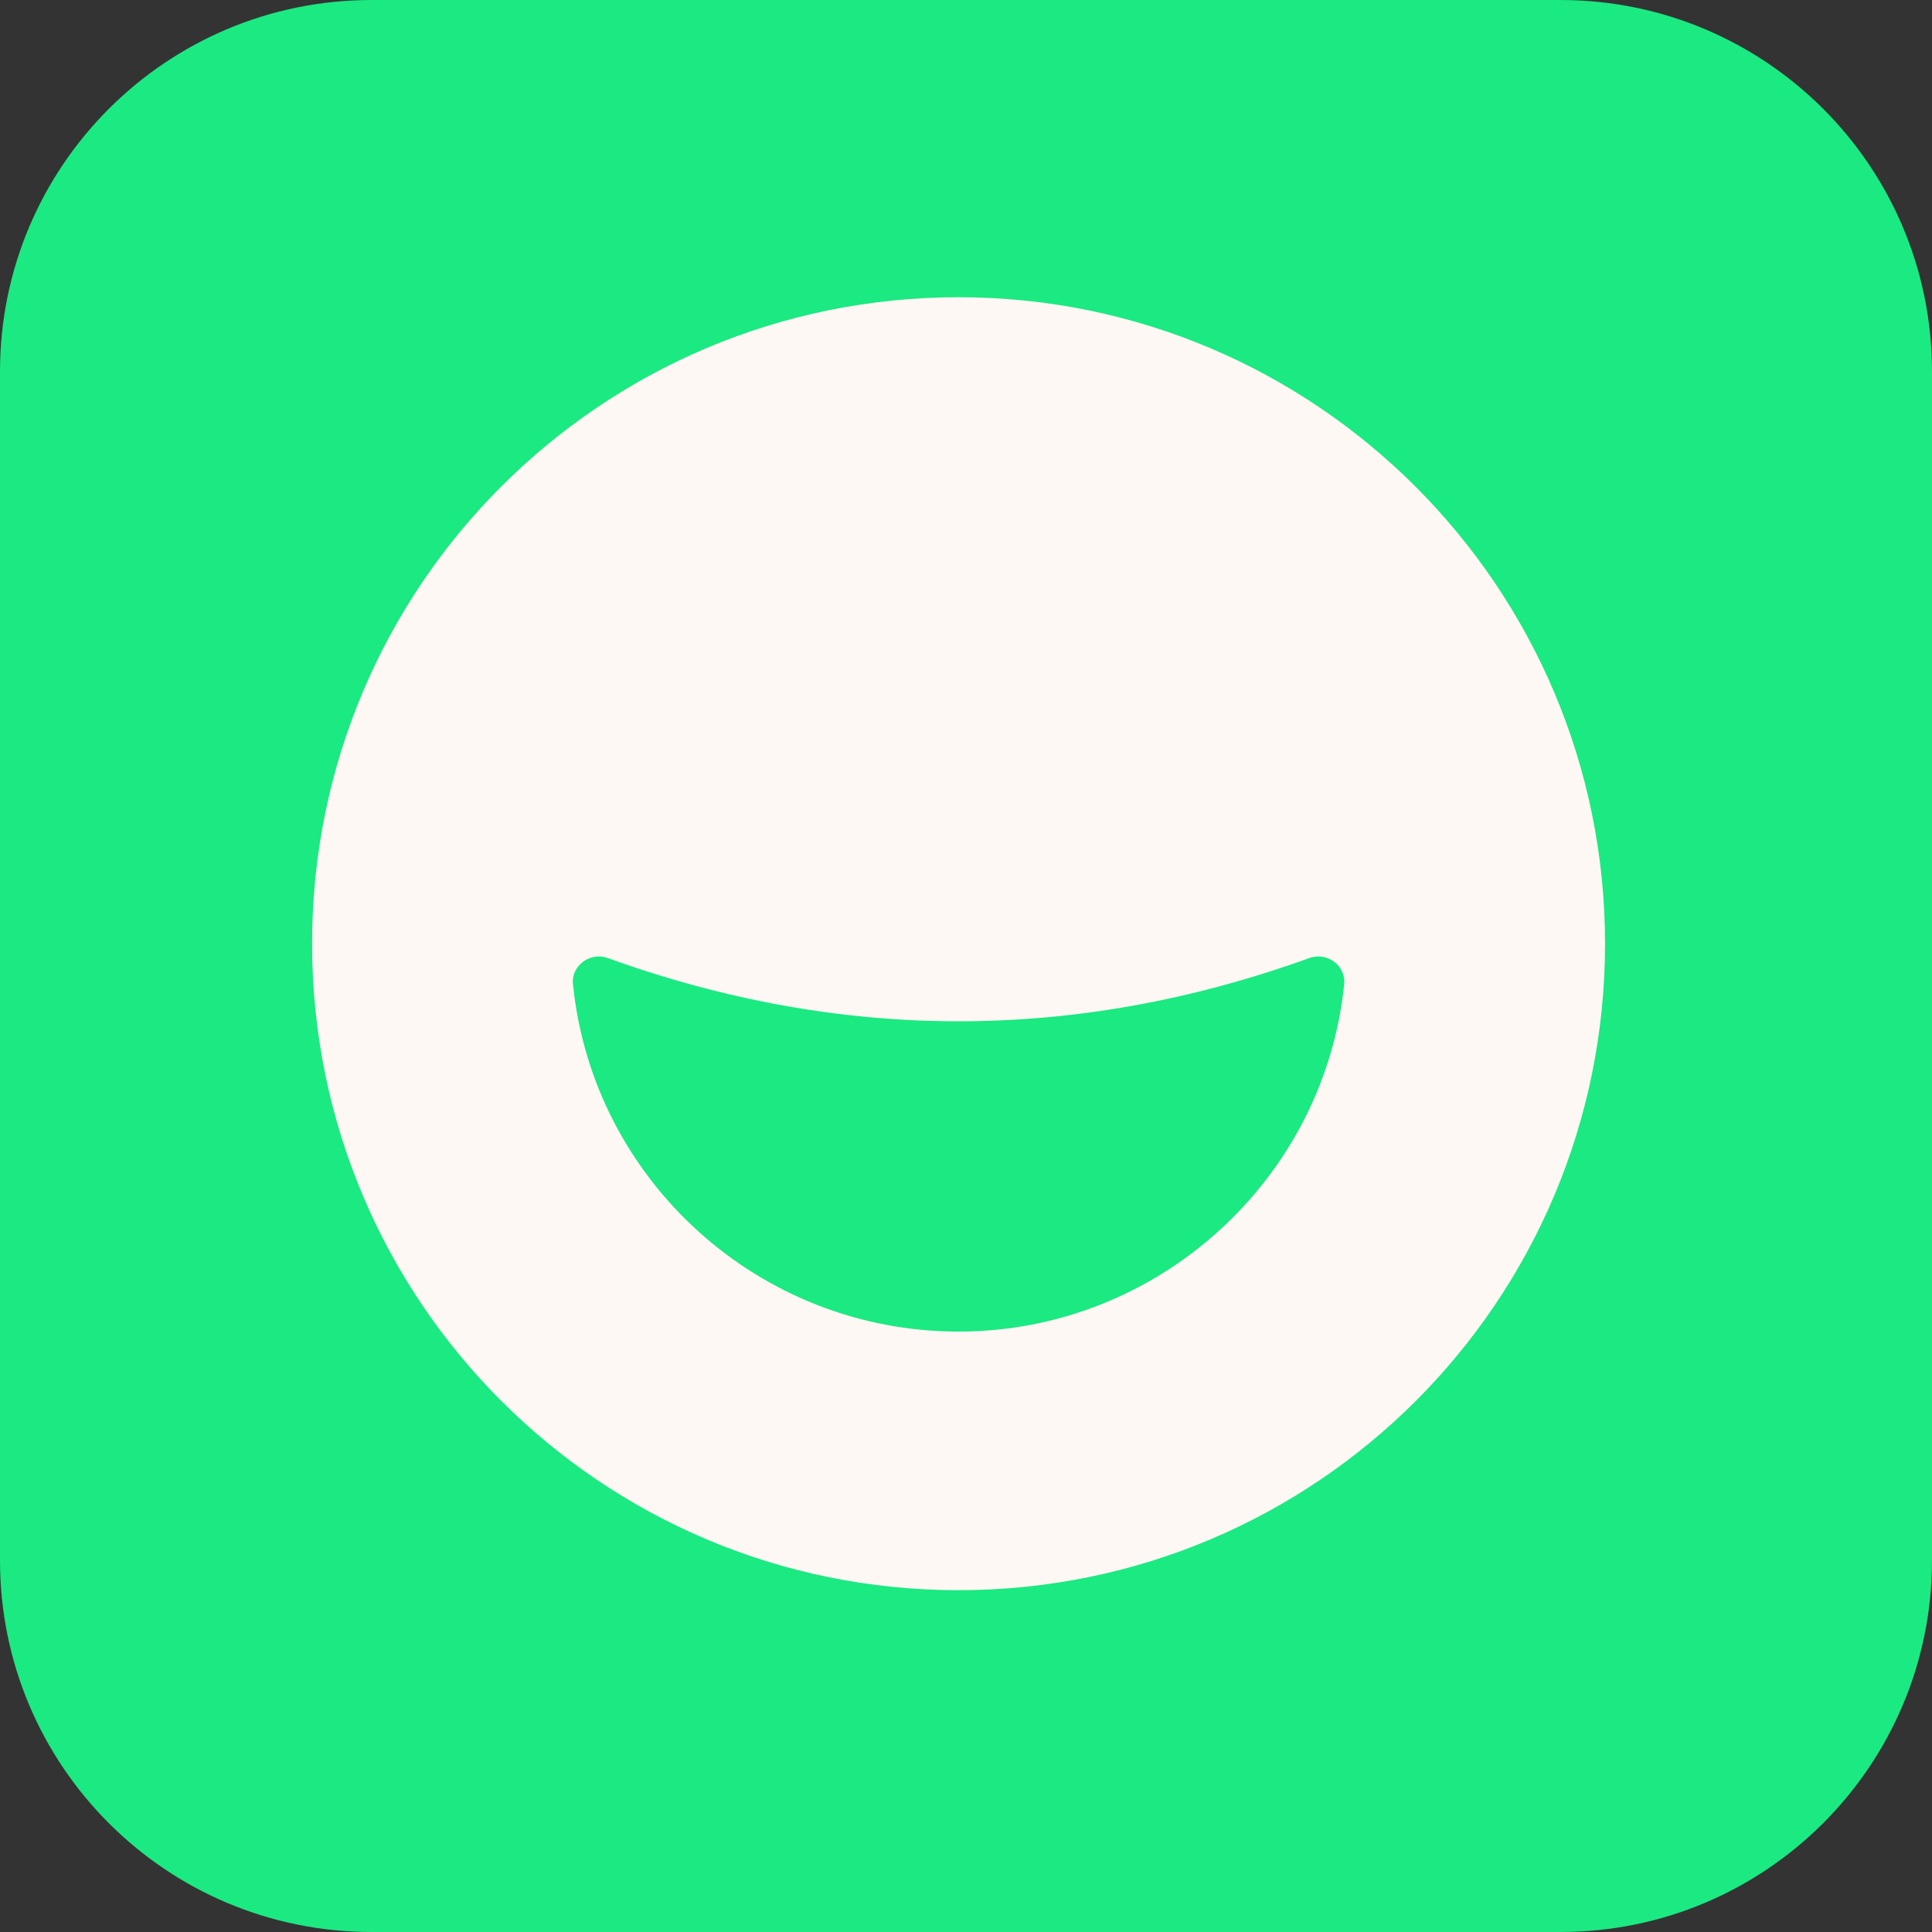
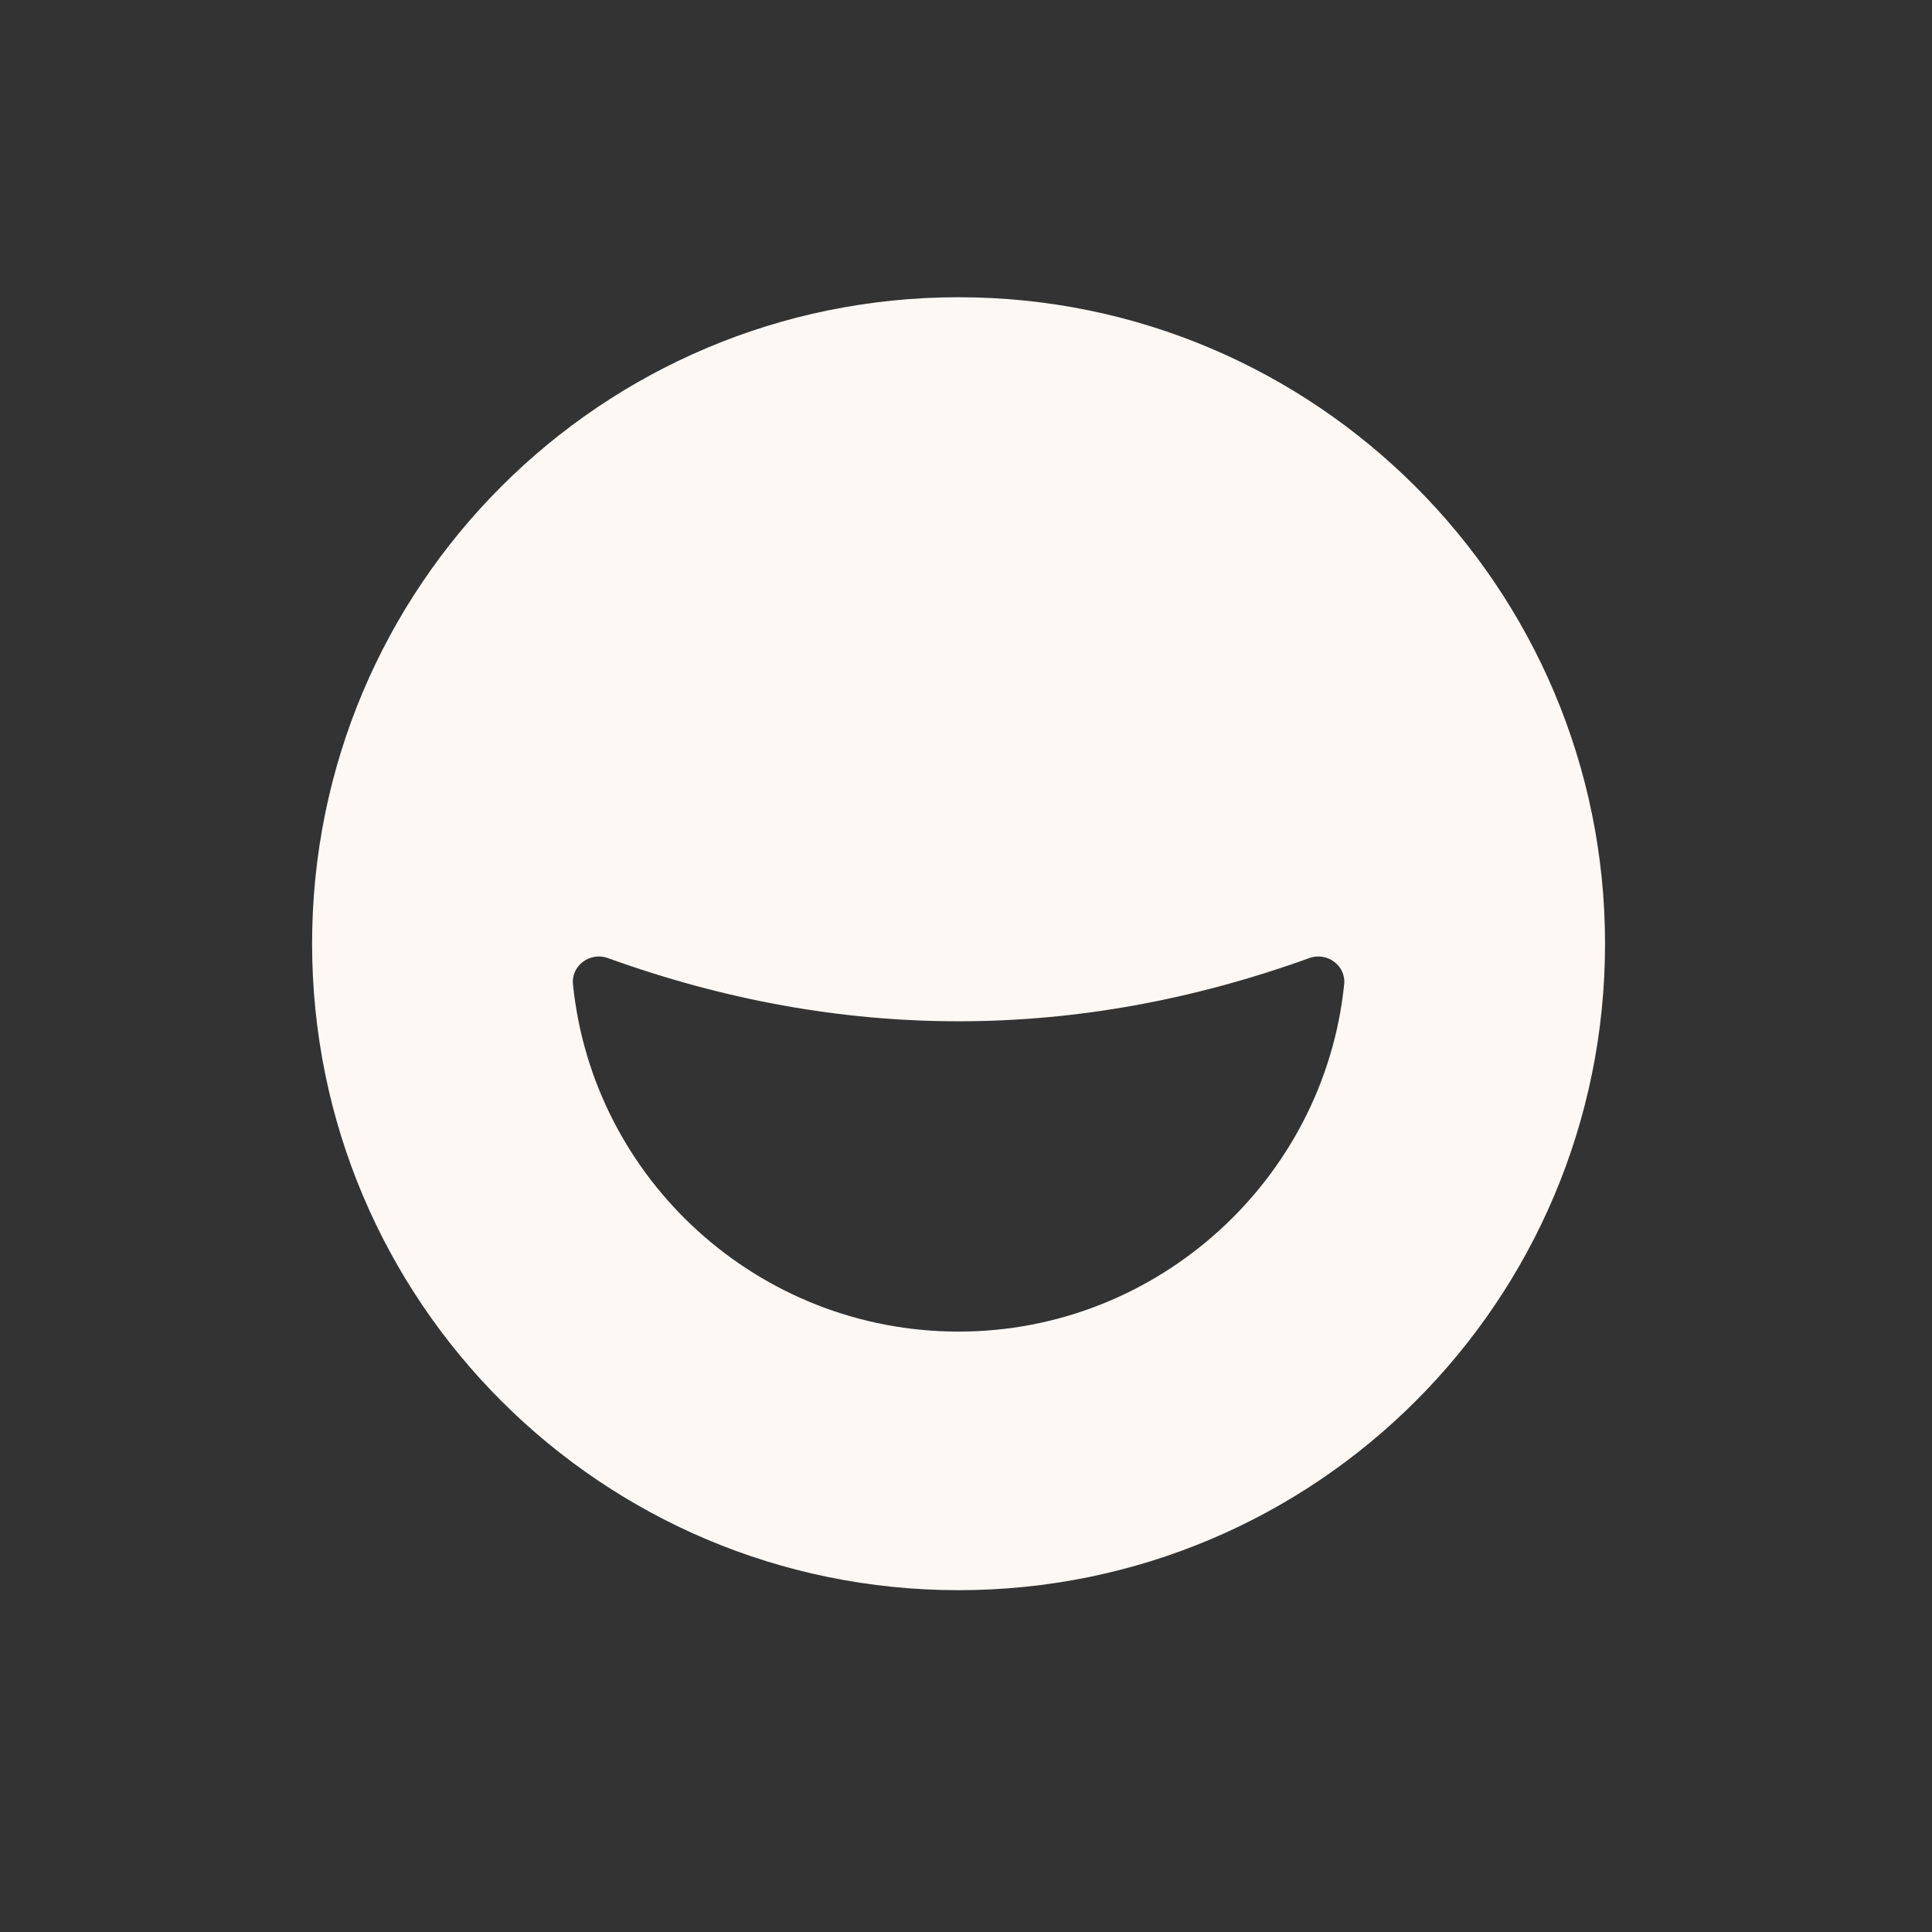
<svg xmlns="http://www.w3.org/2000/svg" width="130" height="130" viewBox="0 0 130 130" fill="none">
  <rect x="0" y="0" width="130" height="130" fill="#333333" stroke="none" />
-   <path d="M0 25C0 11.193 11.193 0 25 0H105C118.807 0 130 11.193 130 25V105C130 118.807 118.807 130 105 130H25C11.193 130 0 118.807 0 105V25Z" fill="#1BE982" />
  <path d="M108 63.5C108 87.544 88.544 107 64.5 107C40.456 107 21 87.544 21 63.5C21 39.456 40.456 20 64.5 20C88.544 20 108 39.535 108 63.5ZM40.852 64.449C39.666 64.054 38.4 65.003 38.558 66.268C39.903 79.397 51.054 89.6 64.5 89.6C77.945 89.6 89.097 79.318 90.442 66.268C90.6 65.003 89.335 64.054 88.148 64.449C72.409 70.144 56.591 70.144 40.852 64.449Z" fill="#FEF8F4" />
</svg>